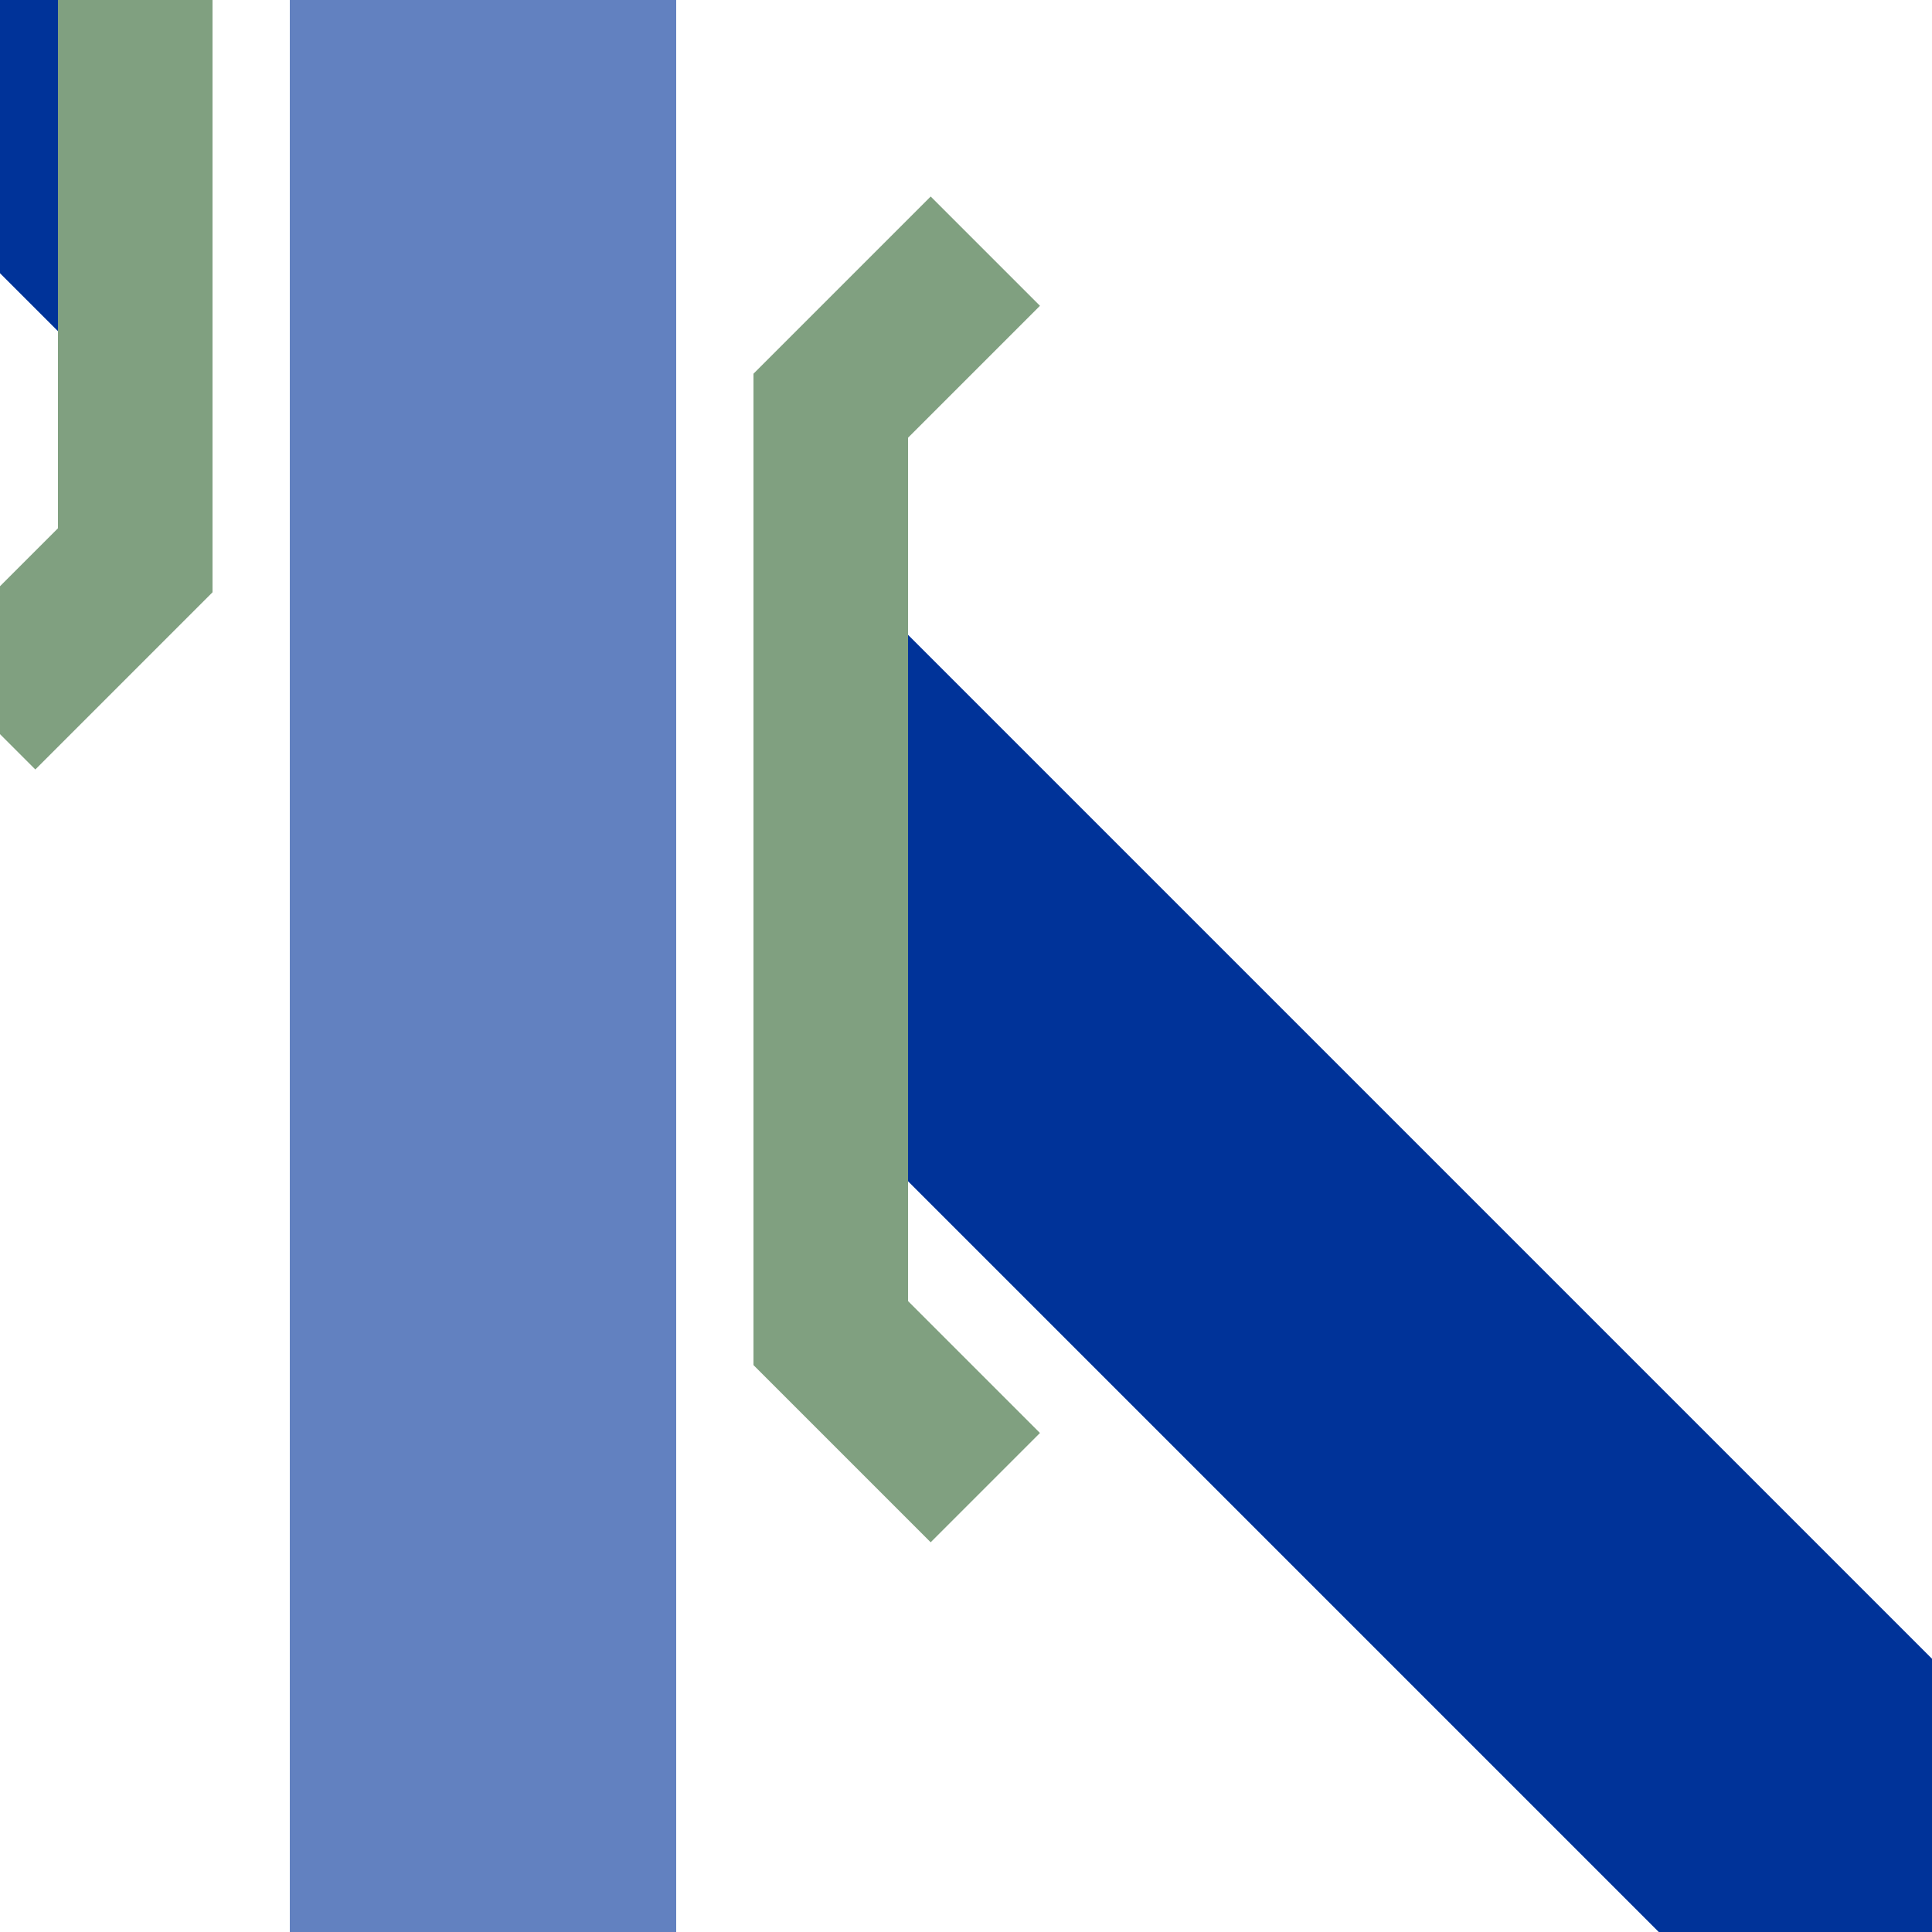
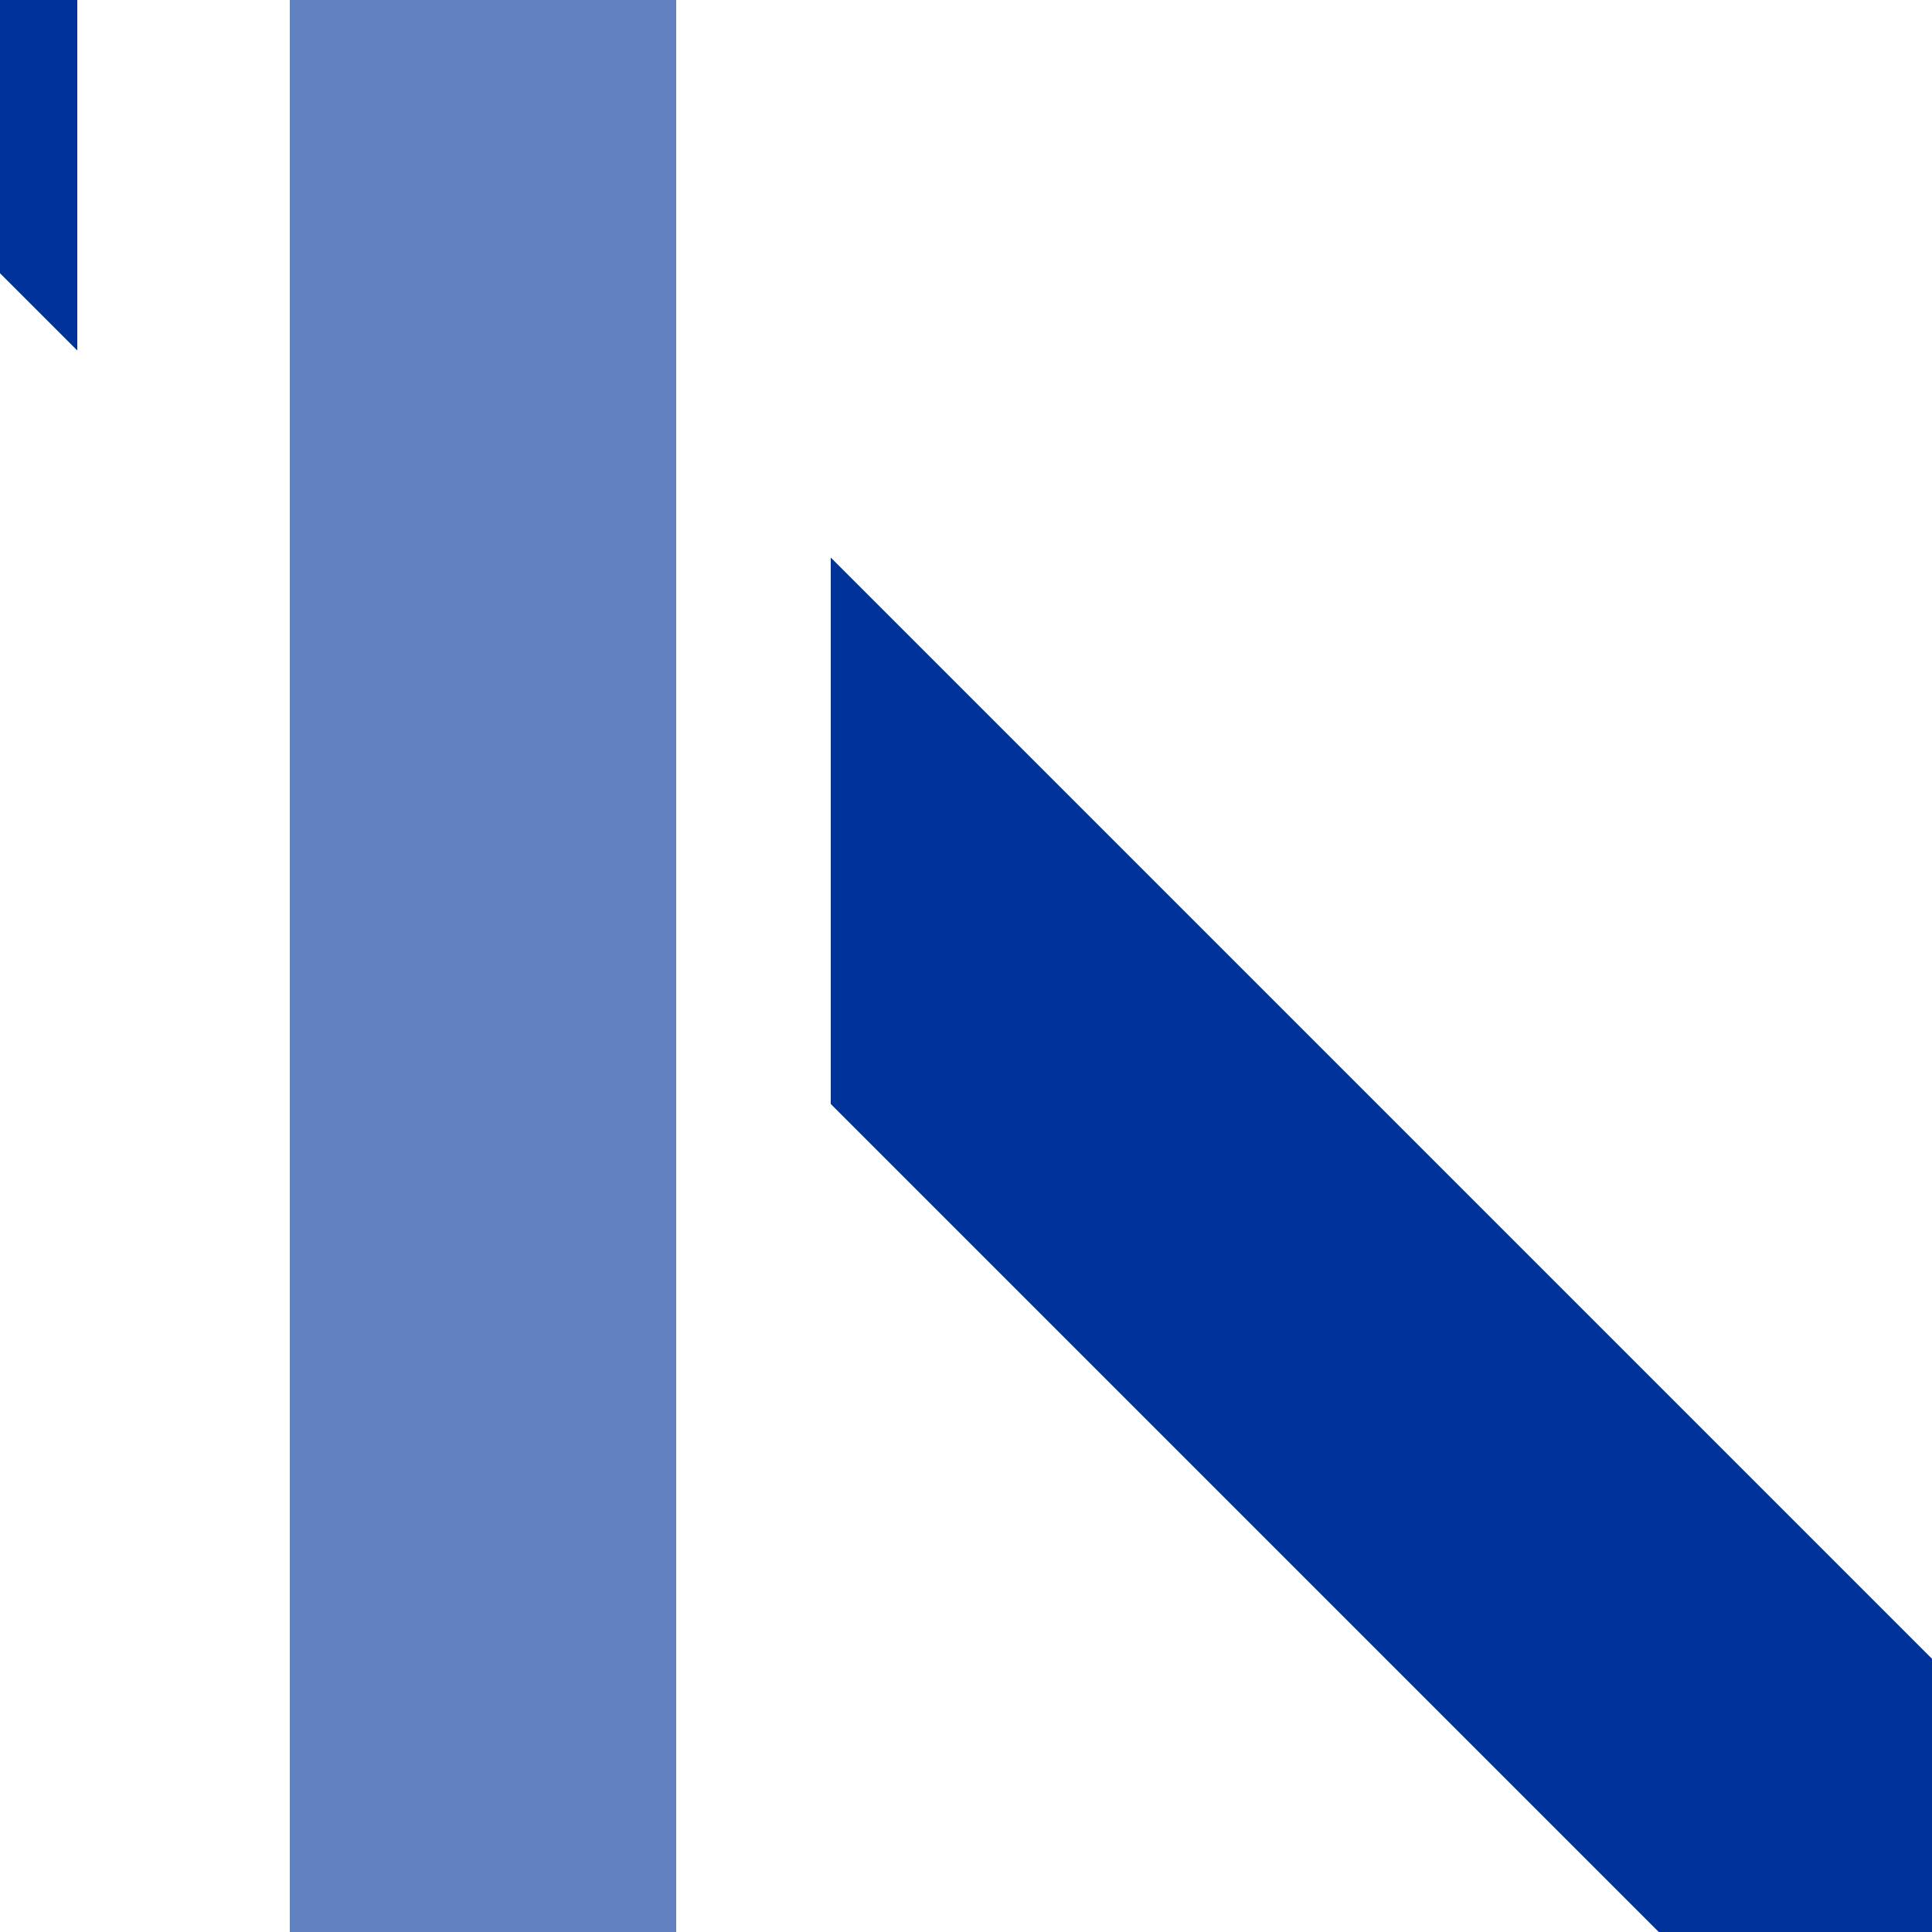
<svg xmlns="http://www.w3.org/2000/svg" width="500" height="500">
  <title>uxvKRZ2+4o-</title>
  <path fill="#003399" d="m -75,-4.29 h 95 v 95 m 195,195 300,300 V 444.29 l -300,-300" />
-   <path stroke="#80A080" d="M 35,0 V 145 L -5,185 M 255,65 215,105 v 240 l 40,40" stroke-width="40" fill="none" />
  <path stroke="#6281C0" d="M 125,0 V 500" stroke-width="100" />
</svg>